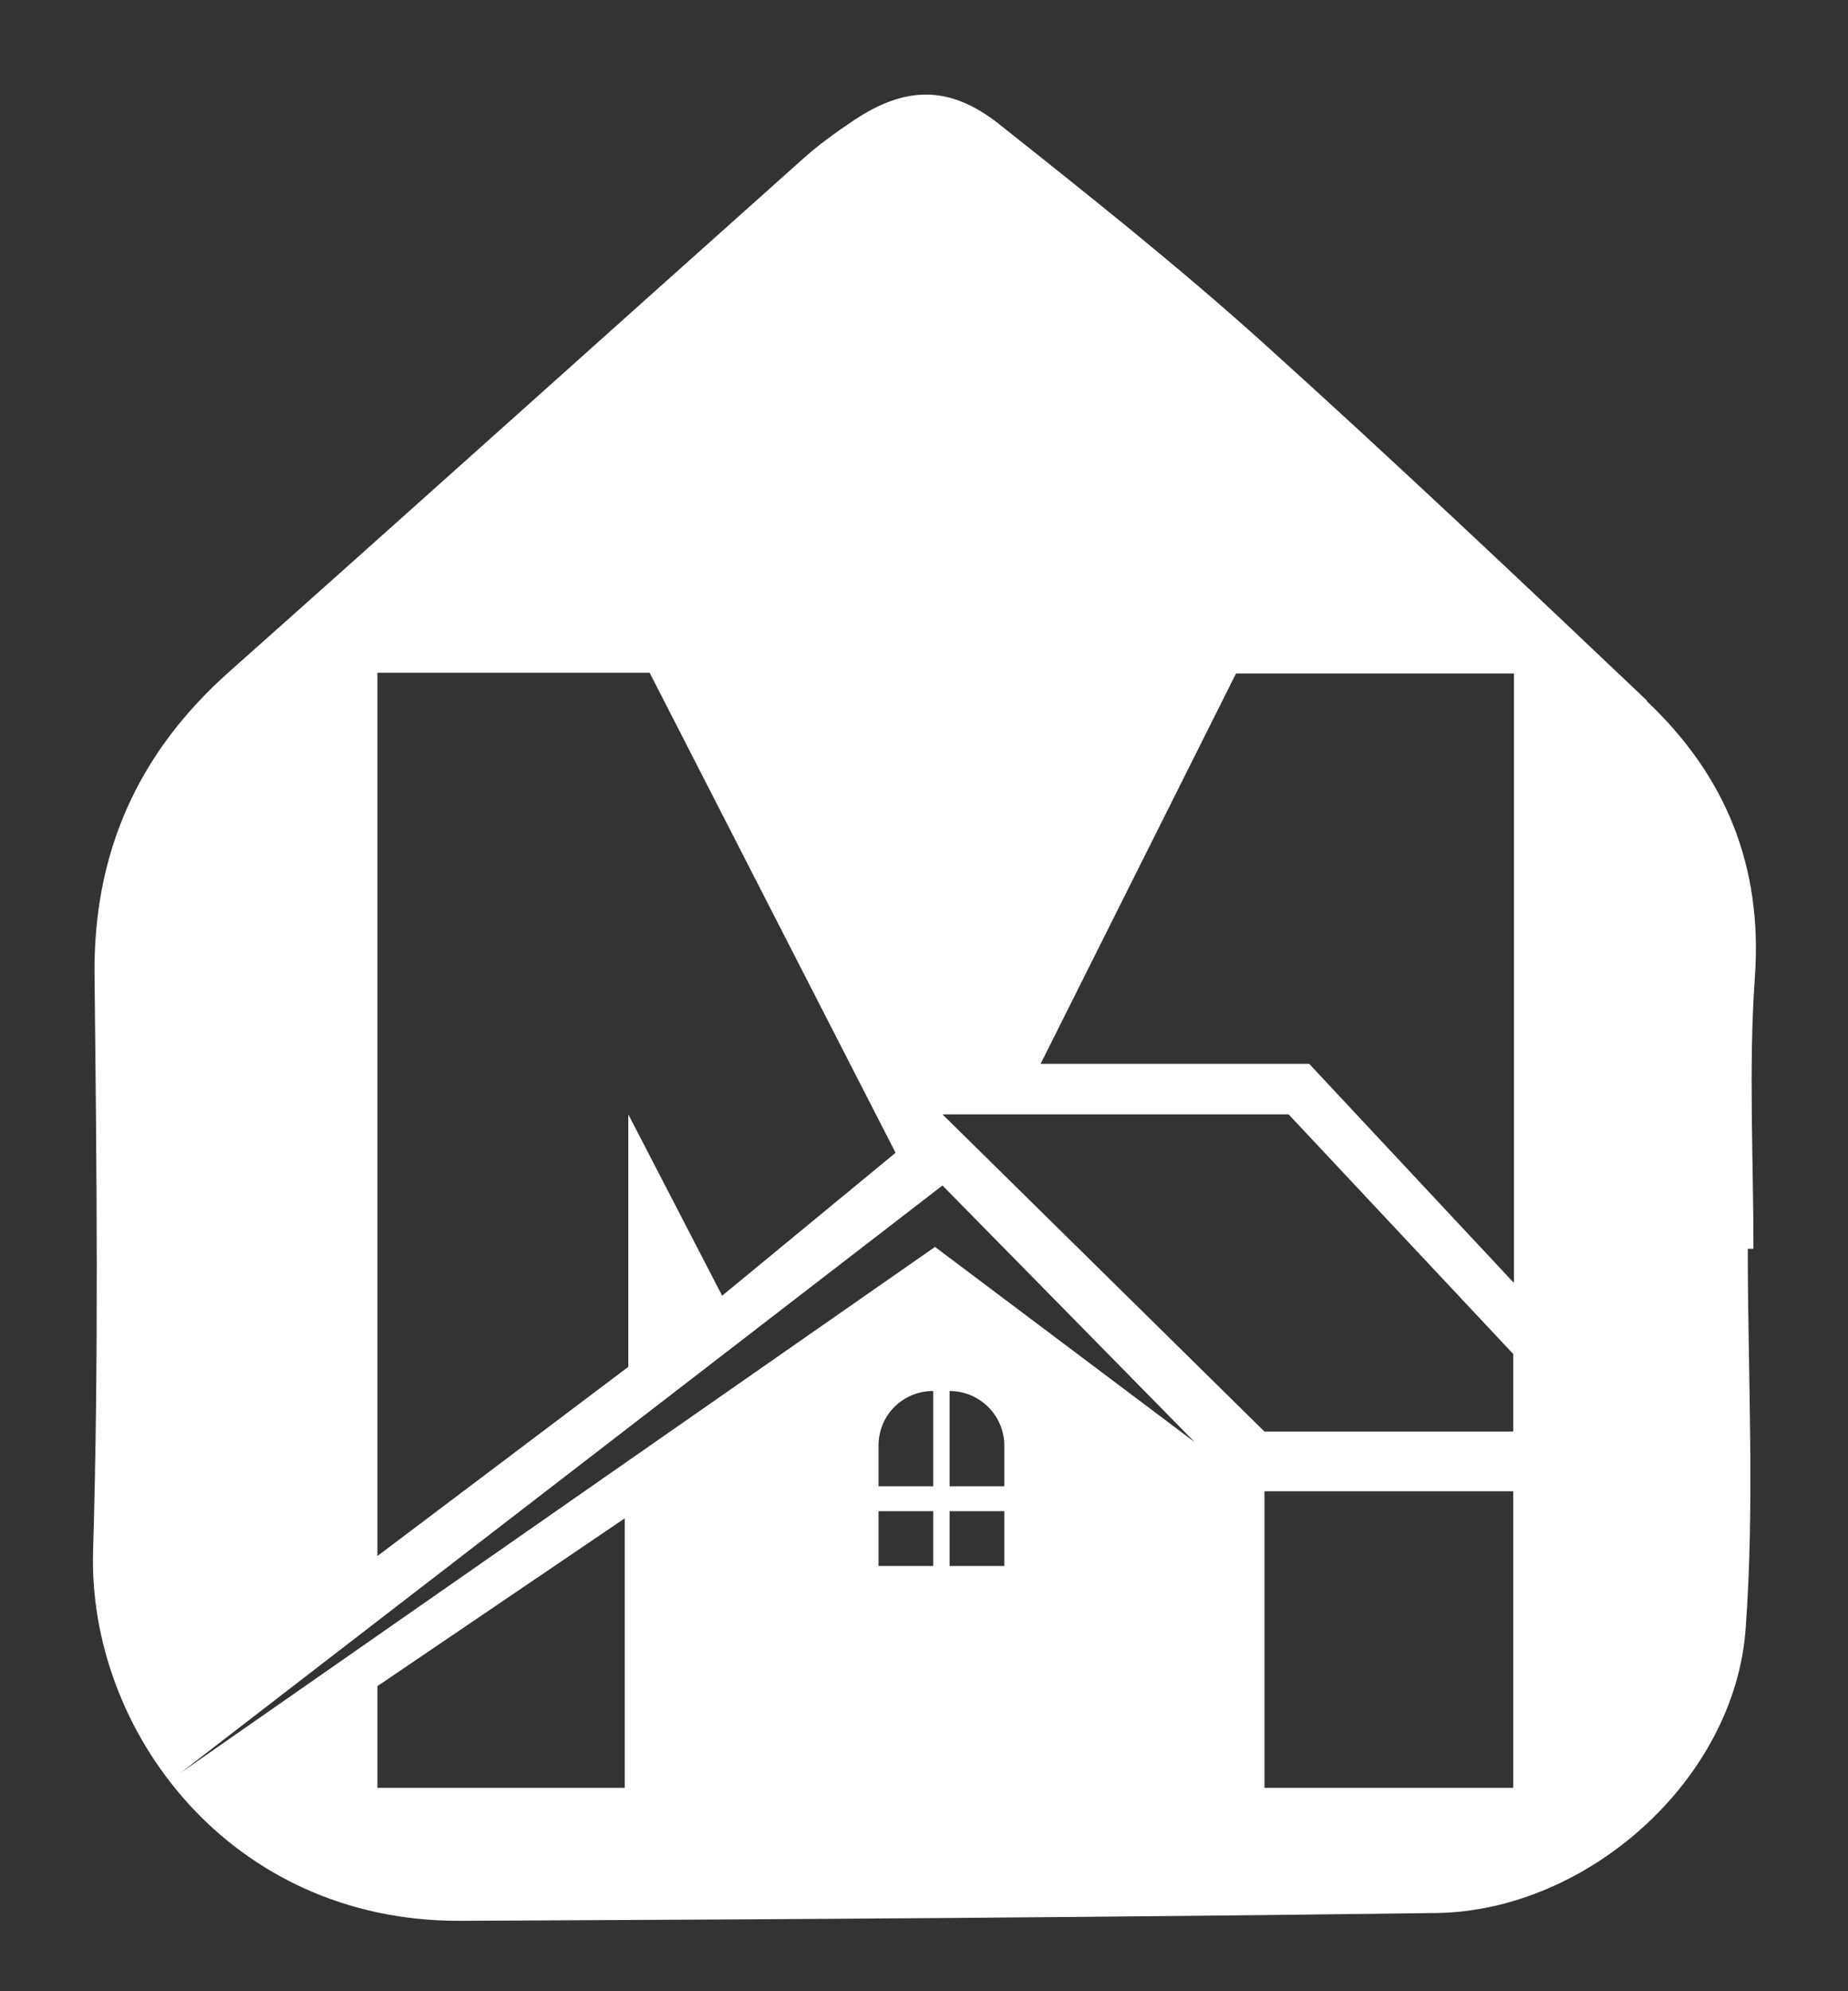
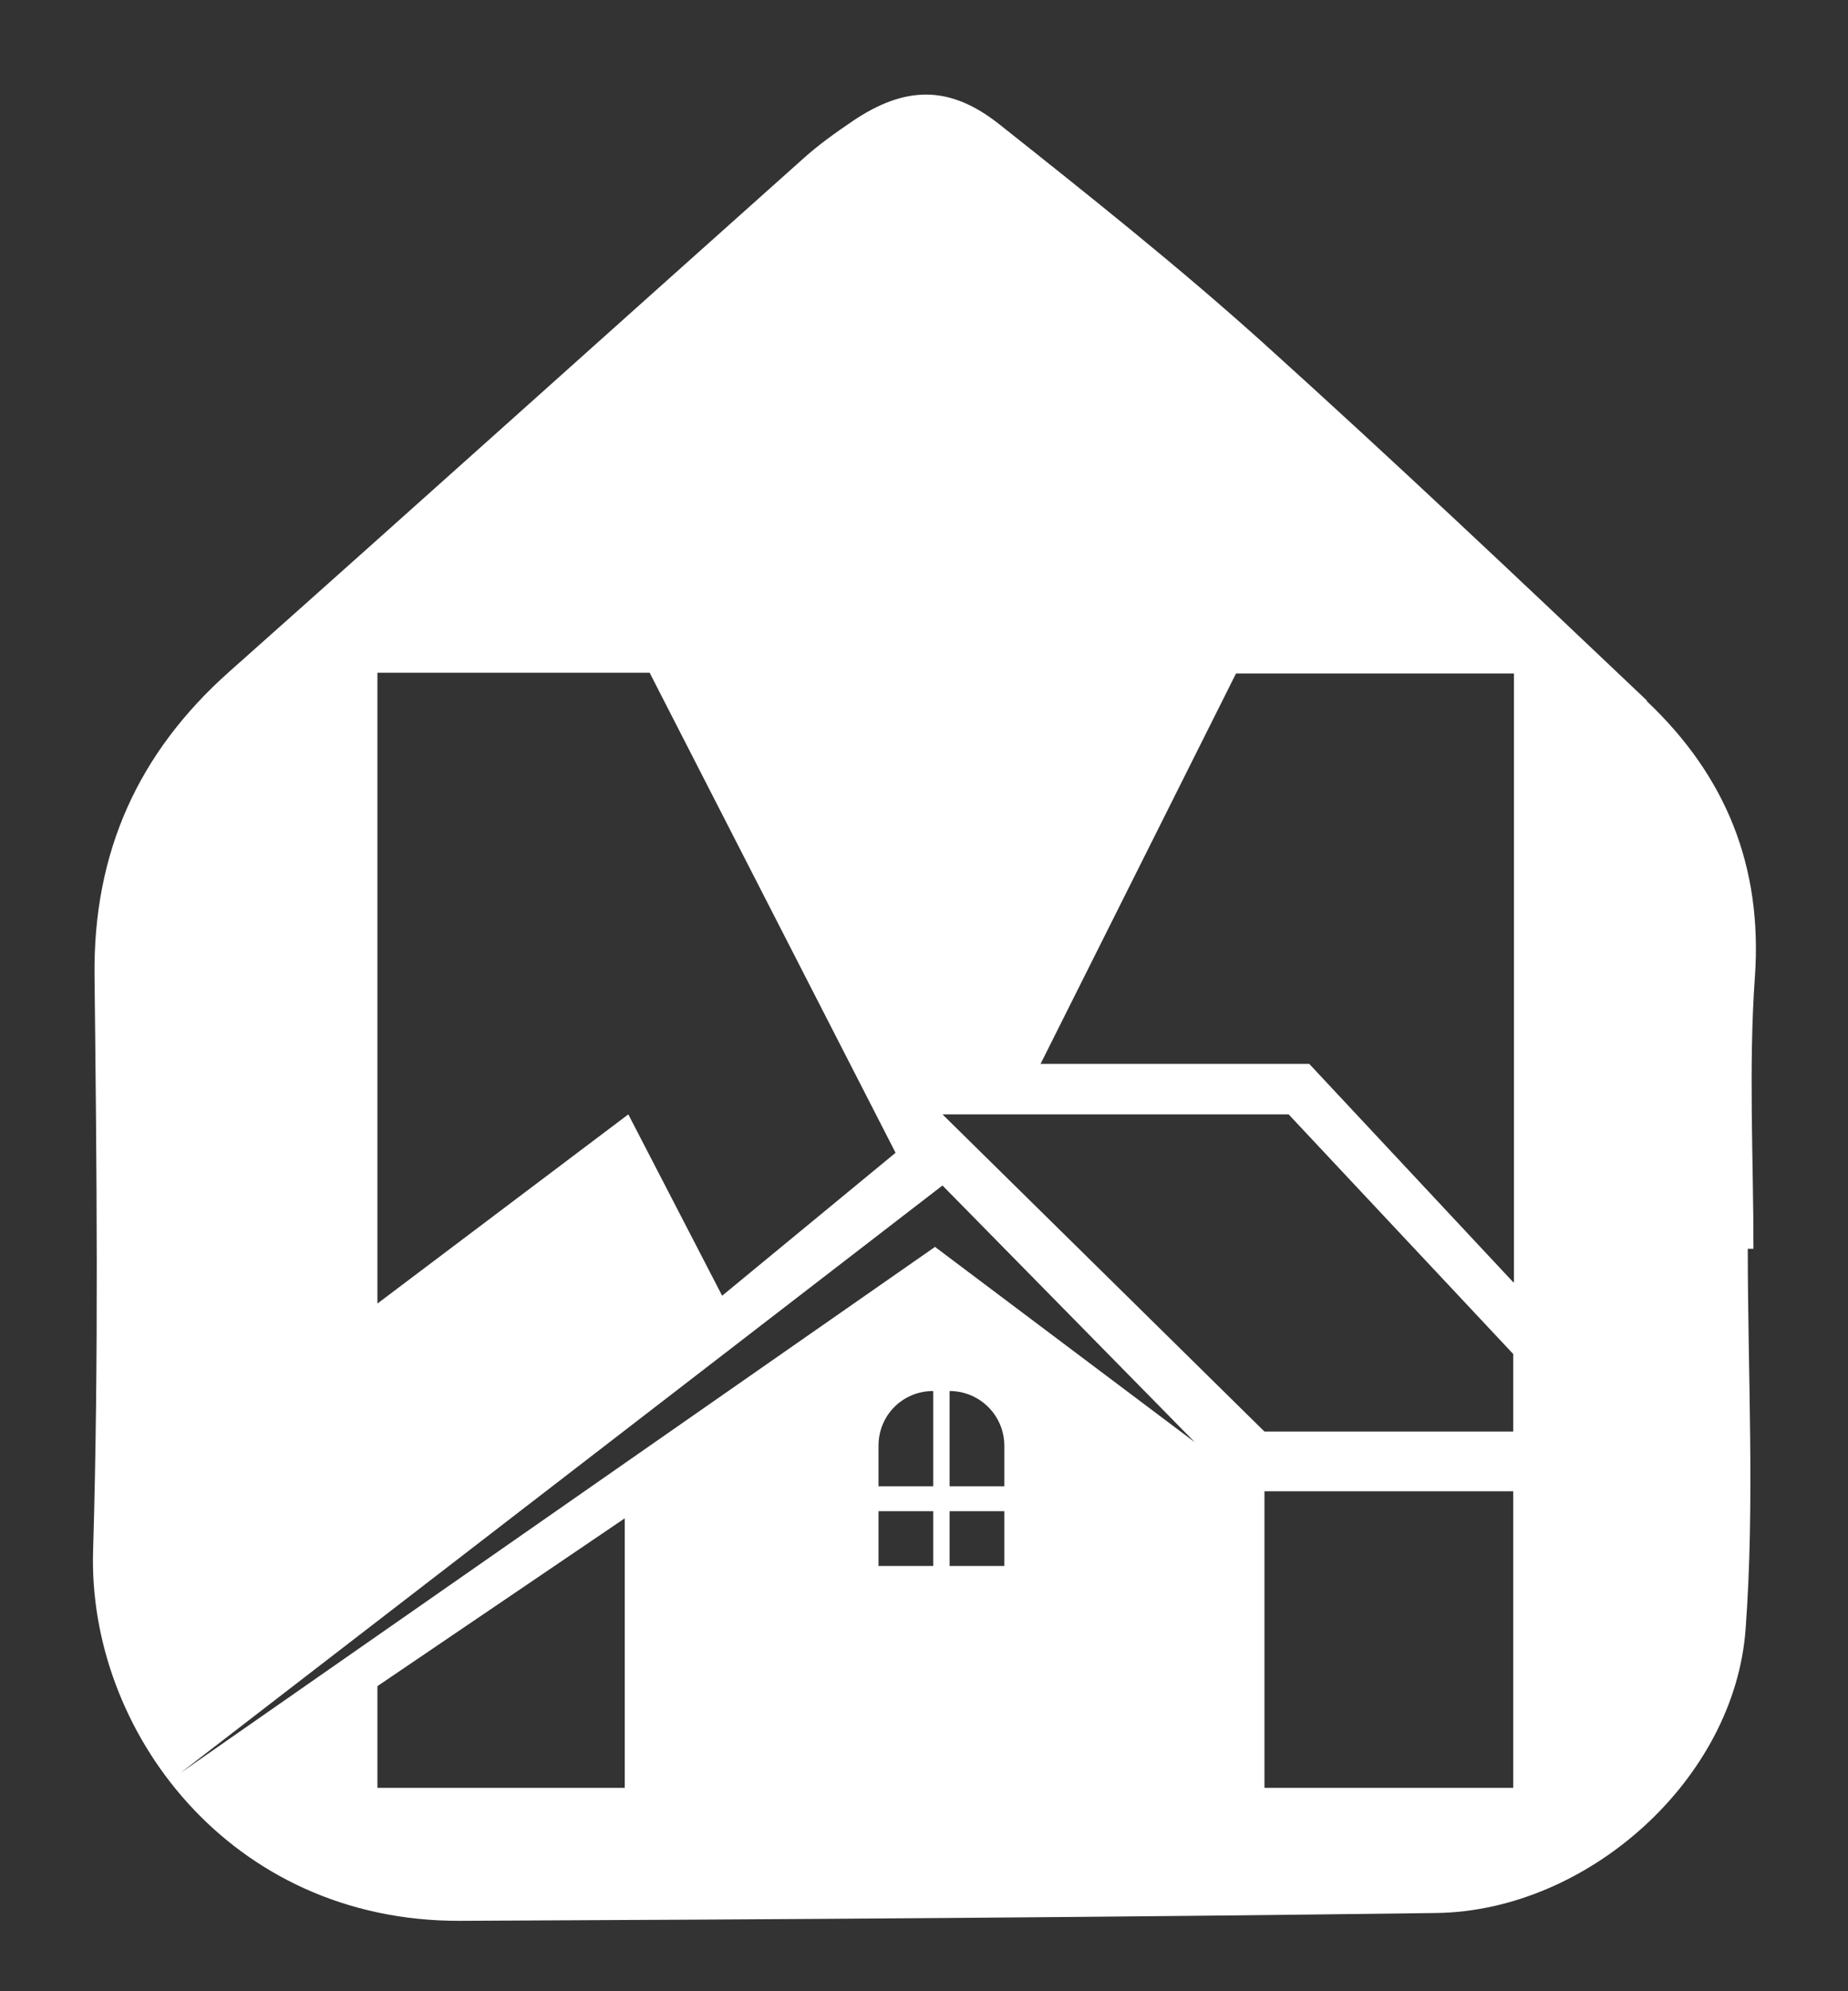
<svg xmlns="http://www.w3.org/2000/svg" id="Layer_1" data-name="Layer 1" viewBox="0 0 26 28">
  <rect x="0" y="0" width="26" height="28" fill="#333333" stroke="none" />
  <defs>
    <style>
      .cls-1 {
        fill: #fff;
        stroke-width: 0px;
      }
    </style>
  </defs>
-   <path class="cls-1" d="M23.17,9.85c-1.78-1.69-3.57-3.38-5.4-5.03-1.2-1.08-2.46-2.08-3.72-3.08-.7-.55-1.32-.53-2.05-.04-.25.17-.49.34-.71.54-2.69,2.4-5.37,4.81-8.07,7.21-1.28,1.14-1.91,2.54-1.89,4.27.03,2.69.06,5.39-.02,8.08-.08,2.53,1.92,5.22,5.16,5.21,4.58-.02,9.16-.05,13.74-.11,2.13-.03,4.2-1.88,4.35-4,.13-1.77.03-3.56.03-5.34h.08c0-1.27-.07-2.55.02-3.82.11-1.56-.41-2.83-1.52-3.88ZM5.31,9.46h3.83l3.46,6.75-2.44,2.01-1.32-2.55v3.55l-3.53,2.66v-12.41ZM8.79,25.14h-3.48v-1.43l3.48-2.36v3.78ZM13.13,22.02h-.77v-.77h.77v.77ZM13.13,20.9h-.77v-.57c0-.43.34-.77.77-.77v1.34ZM14.13,22.02h-.77v-.77h.77v.77ZM14.13,20.9h-.77v-1.34c.42,0,.77.34.77.77v.57ZM13.16,17.53l-10.62,7.4,10.72-8.26,3.55,3.61-3.66-2.75ZM21.29,25.14h-3.5v-4.17h3.5v4.17ZM21.29,20.13h-3.5l-4.53-4.46h4.87l3.16,3.37v1.08ZM21.29,18.03l-2.87-3.07h-3.78l2.75-5.49h3.91v8.56Z" />
+   <path class="cls-1" d="M23.17,9.85c-1.78-1.69-3.57-3.38-5.4-5.03-1.2-1.08-2.46-2.08-3.72-3.08-.7-.55-1.32-.53-2.05-.04-.25.17-.49.34-.71.54-2.69,2.4-5.37,4.81-8.07,7.21-1.28,1.14-1.91,2.54-1.89,4.27.03,2.69.06,5.39-.02,8.08-.08,2.53,1.92,5.22,5.16,5.21,4.58-.02,9.16-.05,13.74-.11,2.13-.03,4.2-1.88,4.35-4,.13-1.77.03-3.56.03-5.34h.08c0-1.27-.07-2.55.02-3.82.11-1.56-.41-2.83-1.52-3.88ZM5.31,9.46h3.83l3.46,6.75-2.44,2.01-1.32-2.55l-3.53,2.66v-12.41ZM8.79,25.14h-3.48v-1.43l3.48-2.36v3.78ZM13.13,22.02h-.77v-.77h.77v.77ZM13.13,20.9h-.77v-.57c0-.43.34-.77.77-.77v1.34ZM14.13,22.02h-.77v-.77h.77v.77ZM14.13,20.9h-.77v-1.34c.42,0,.77.34.77.77v.57ZM13.16,17.53l-10.62,7.4,10.72-8.26,3.55,3.61-3.66-2.75ZM21.29,25.14h-3.5v-4.17h3.5v4.17ZM21.29,20.13h-3.5l-4.53-4.46h4.87l3.16,3.37v1.08ZM21.29,18.03l-2.87-3.07h-3.78l2.75-5.49h3.91v8.56Z" />
</svg>